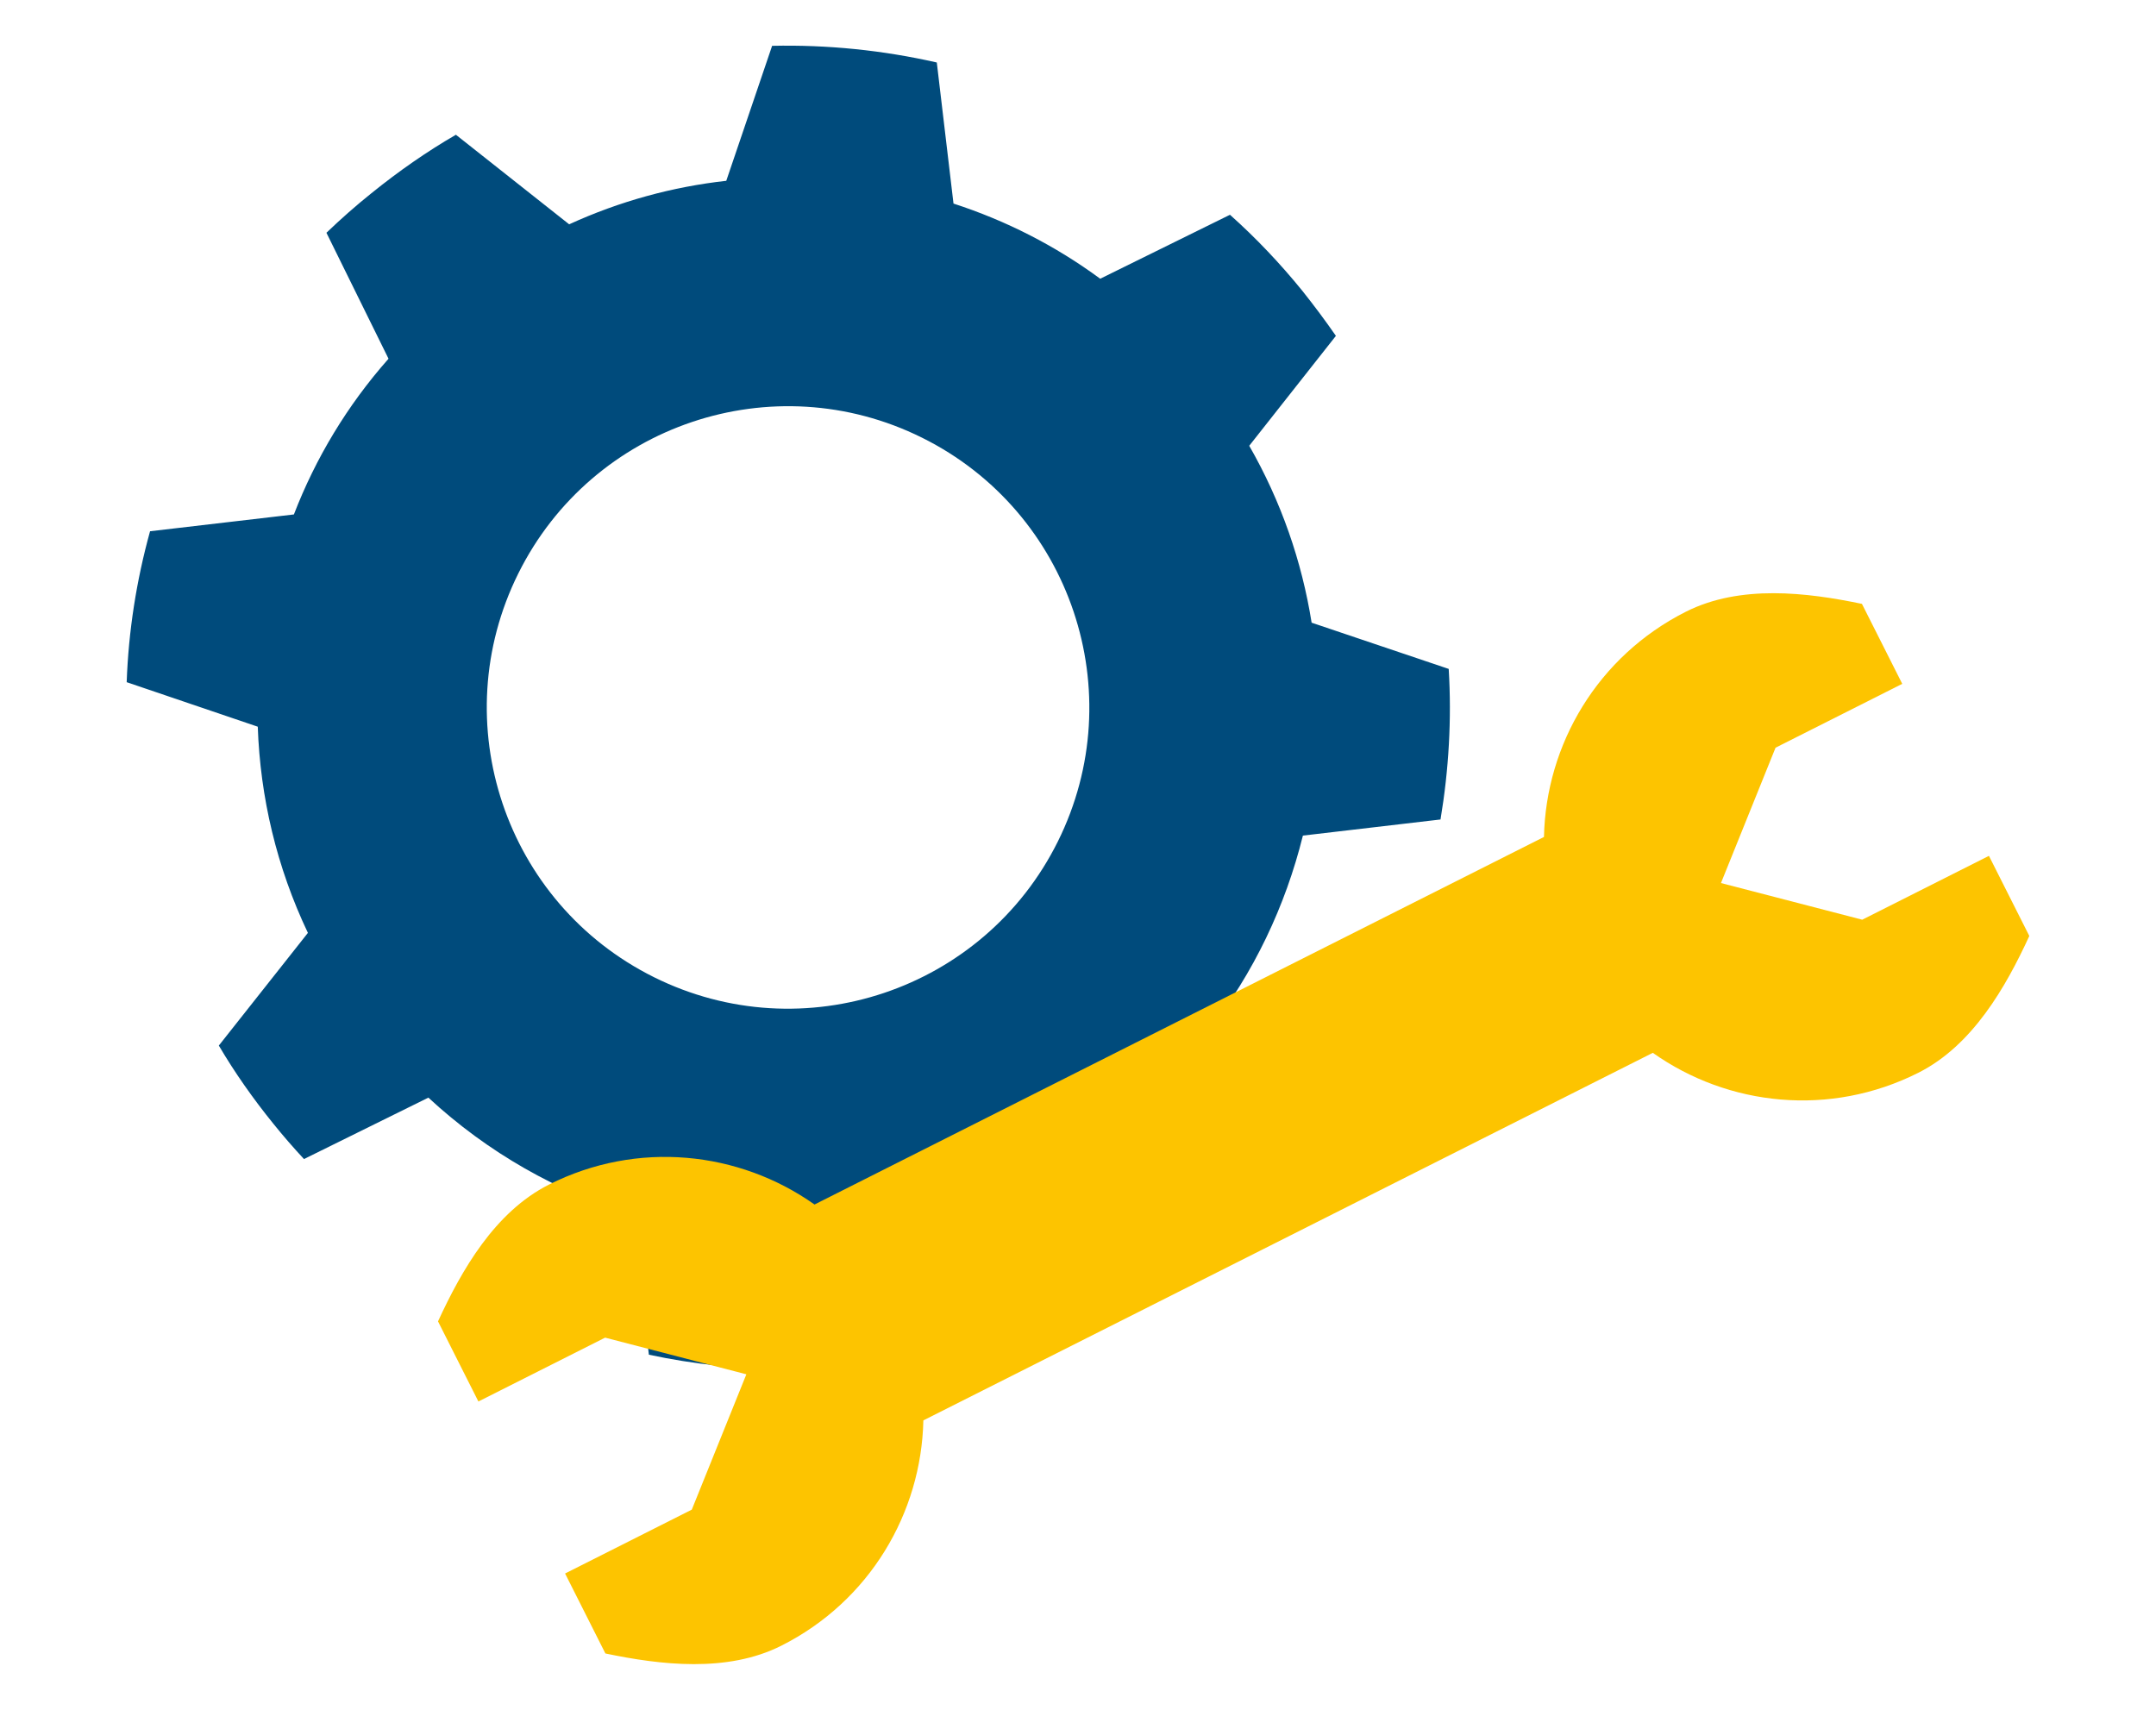
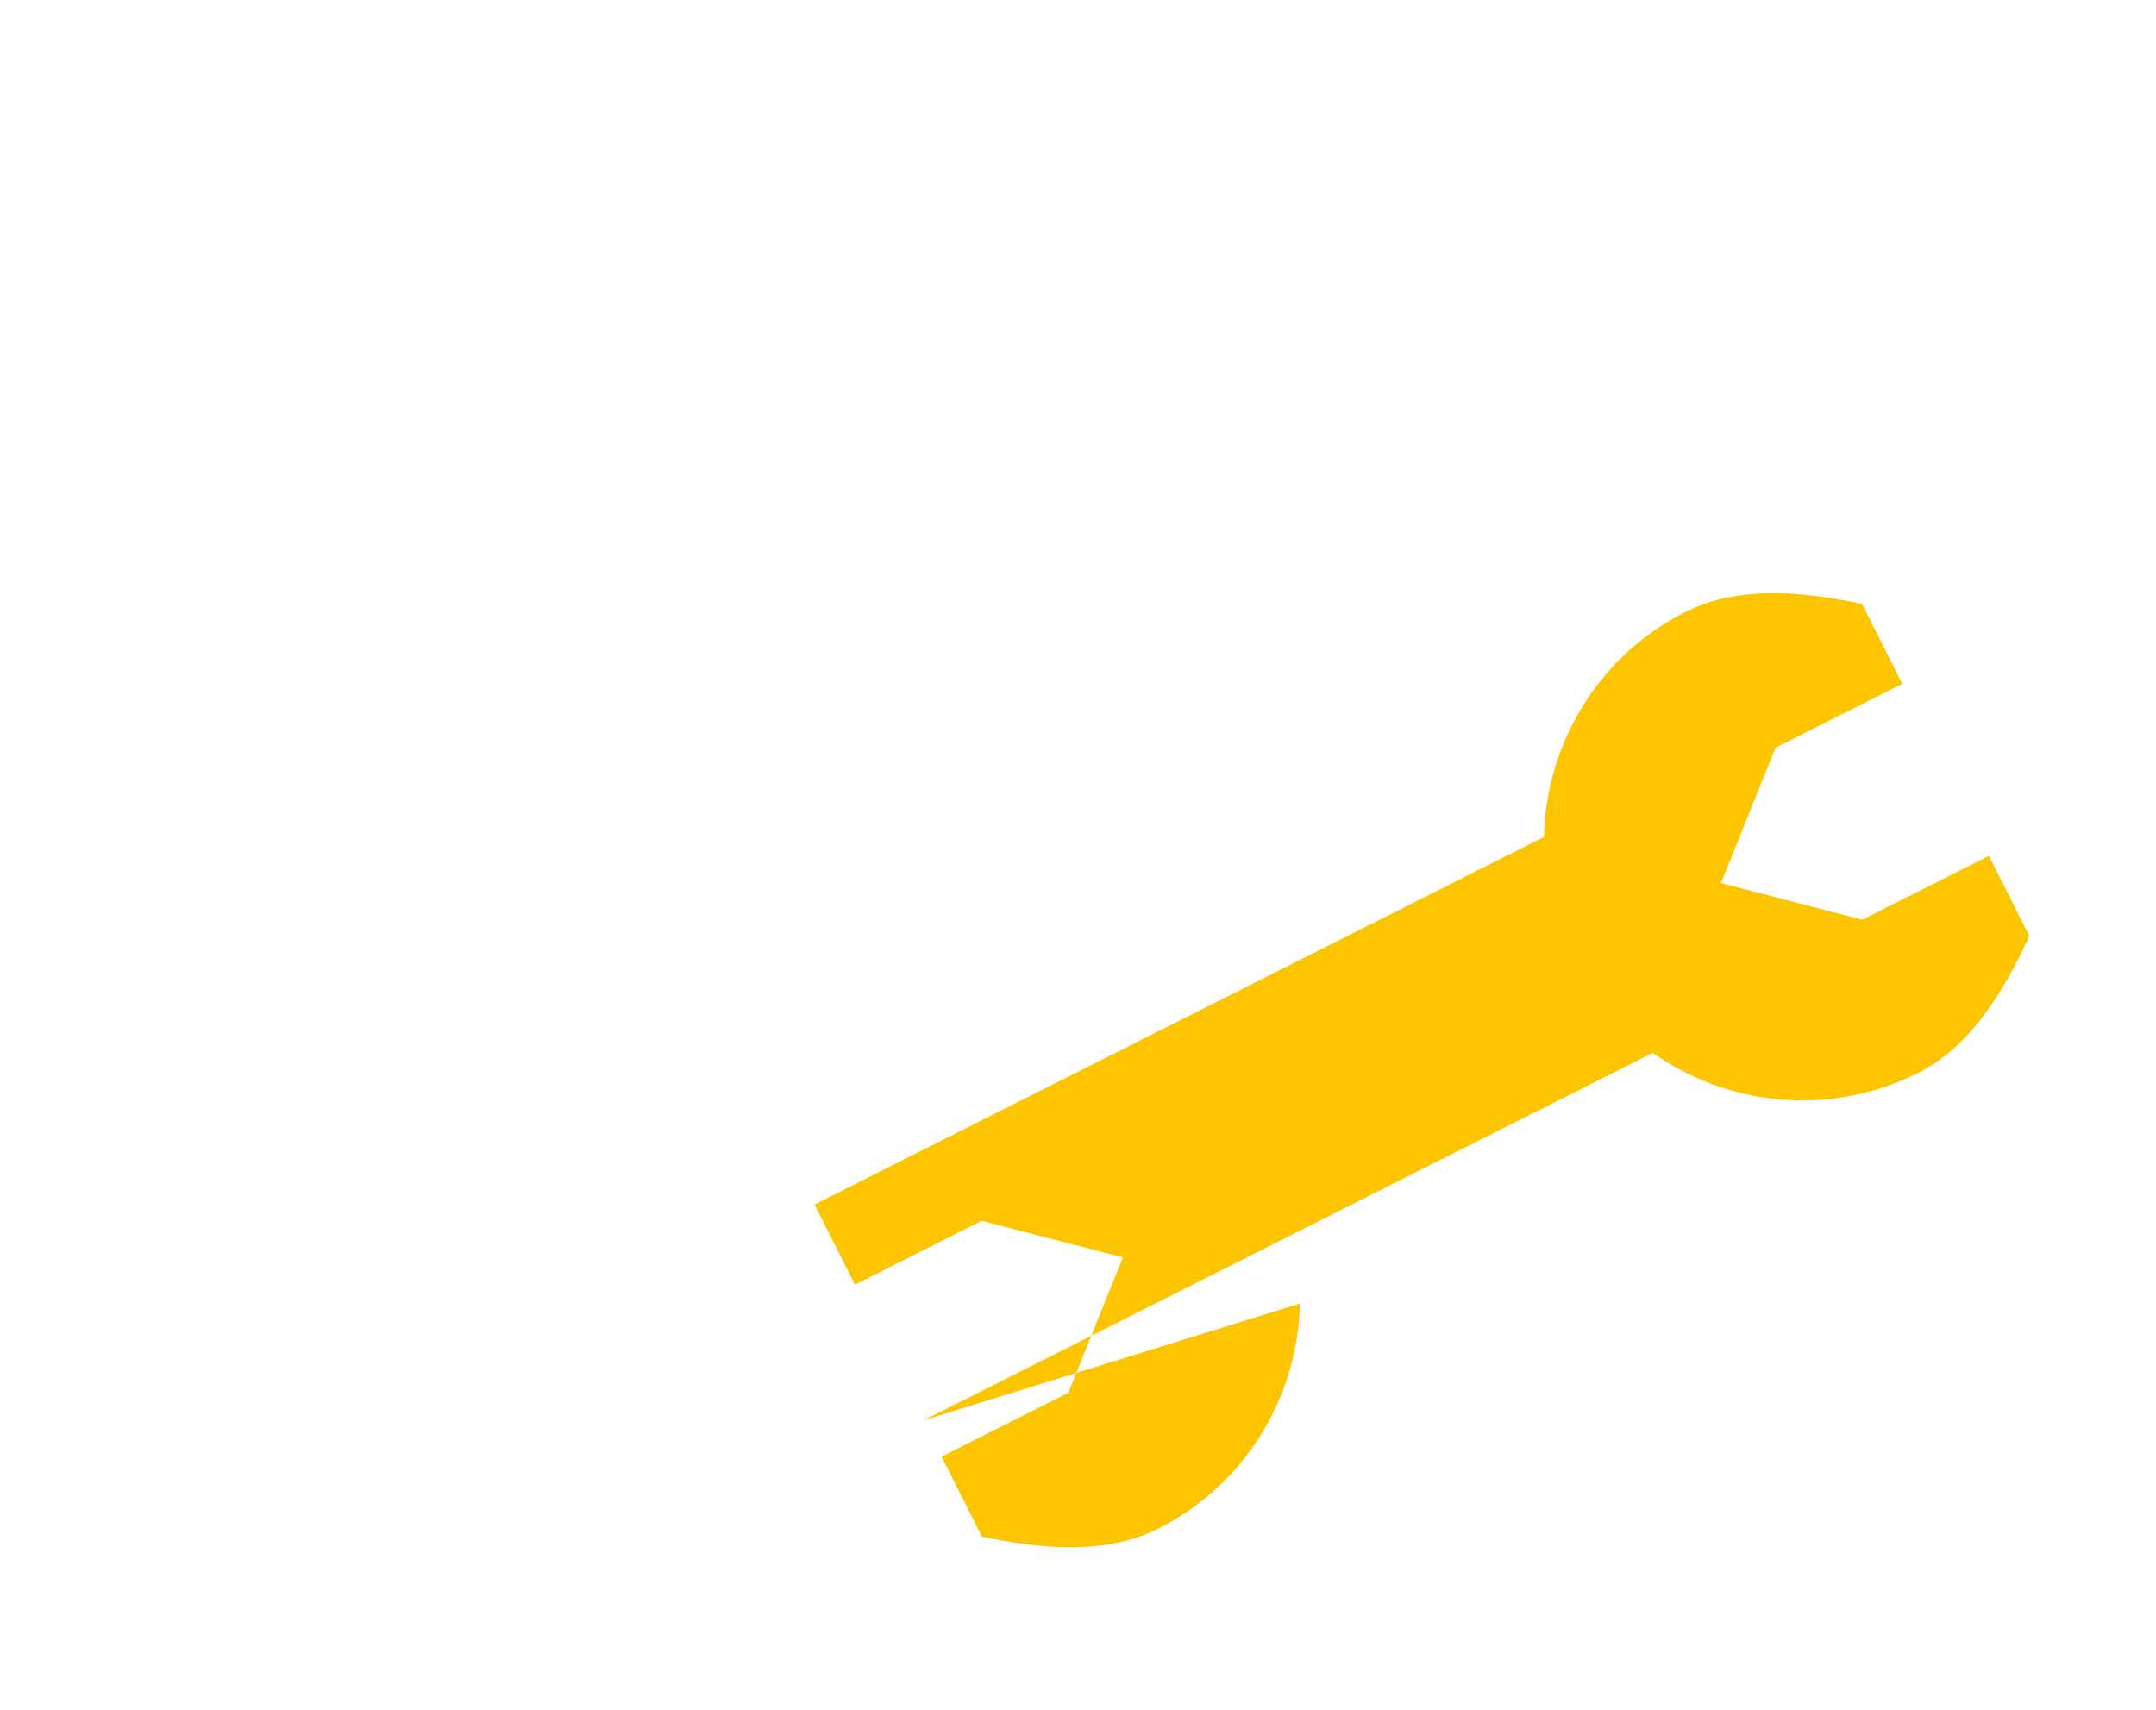
<svg xmlns="http://www.w3.org/2000/svg" id="Ebene_1" viewBox="0 0 145 115">
  <defs>
    <style>.cls-1{fill:#004b7c;}.cls-1,.cls-2{stroke-width:0px;}.cls-2{fill:#fdc400;}</style>
  </defs>
-   <path class="cls-1" d="M87.622,56.202l9.259-1.084c.558-3.349.756-6.735.551-10.127l-9.22-3.11c-.655-4.119-2.051-8.158-4.196-11.898l5.829-7.393c-.709-1.024-1.457-2.026-2.25-3.022-1.502-1.852-3.138-3.575-4.874-5.123l-8.713,4.295-.017.006c-3.033-2.235-6.368-3.919-9.864-5.054l-1.123-9.489c-3.635-.826-7.353-1.203-11.076-1.121l-3.083,9.079c-3.615.402-7.178,1.375-10.566,2.926l-7.618-6.024c-1.965,1.138-3.851,2.454-5.675,3.928-1.069.855-2.07,1.743-3.032,2.665l4.176,8.472c-2.778,3.141-4.905,6.69-6.364,10.473l-9.674,1.13c-.917,3.31-1.451,6.726-1.572,10.152l8.816,2.994c.164,4.743,1.269,9.449,3.372,13.868l-5.991,7.579c1.07,1.819,2.308,3.582,3.68,5.272.658.817,1.344,1.606,2.047,2.361l8.366-4.131c4.007,3.712,8.712,6.358,13.712,7.875l1.118,9.416c3.012.643,6.069.971,9.141.986l3.027-8.939c5.264-.423,10.479-1.989,15.21-4.777l7.36,5.784c.895-.619,1.774-1.289,2.636-1.98,1.617-1.311,3.121-2.705,4.491-4.194l-4.255-8.623c3.079-3.944,5.203-8.446,6.374-13.169ZM43.988,65.728c-10.026-4.981-14.106-17.142-9.13-27.157s17.131-14.111,27.157-9.13c10.015,4.975,14.105,17.142,9.13,27.157s-17.142,14.105-27.157,9.13Z" />
-   <path class="cls-2" d="M62.1,95.535l49.058-24.722c5.077,3.592,11.915,4.336,17.858,1.341,3.644-1.836,5.877-5.754,7.464-9.201l-2.716-5.389-8.522,4.295-9.5-2.466,3.67-9.103,8.522-4.295-2.711-5.379c-3.715-.775-8.192-1.312-11.836.525-5.945,2.996-9.416,8.936-9.549,15.152l-49.058,24.722c-5.077-3.592-11.915-4.336-17.858-1.341-3.644,1.836-5.877,5.754-7.464,9.201l2.716,5.389,8.522-4.295,9.5,2.466-3.67,9.103-8.522,4.295,2.711,5.379c3.715.775,8.192,1.312,11.836-.525,5.945-2.996,9.416-8.936,9.549-15.152Z" />
+   <path class="cls-2" d="M62.1,95.535l49.058-24.722c5.077,3.592,11.915,4.336,17.858,1.341,3.644-1.836,5.877-5.754,7.464-9.201l-2.716-5.389-8.522,4.295-9.5-2.466,3.67-9.103,8.522-4.295-2.711-5.379c-3.715-.775-8.192-1.312-11.836.525-5.945,2.996-9.416,8.936-9.549,15.152l-49.058,24.722l2.716,5.389,8.522-4.295,9.5,2.466-3.67,9.103-8.522,4.295,2.711,5.379c3.715.775,8.192,1.312,11.836-.525,5.945-2.996,9.416-8.936,9.549-15.152Z" />
</svg>